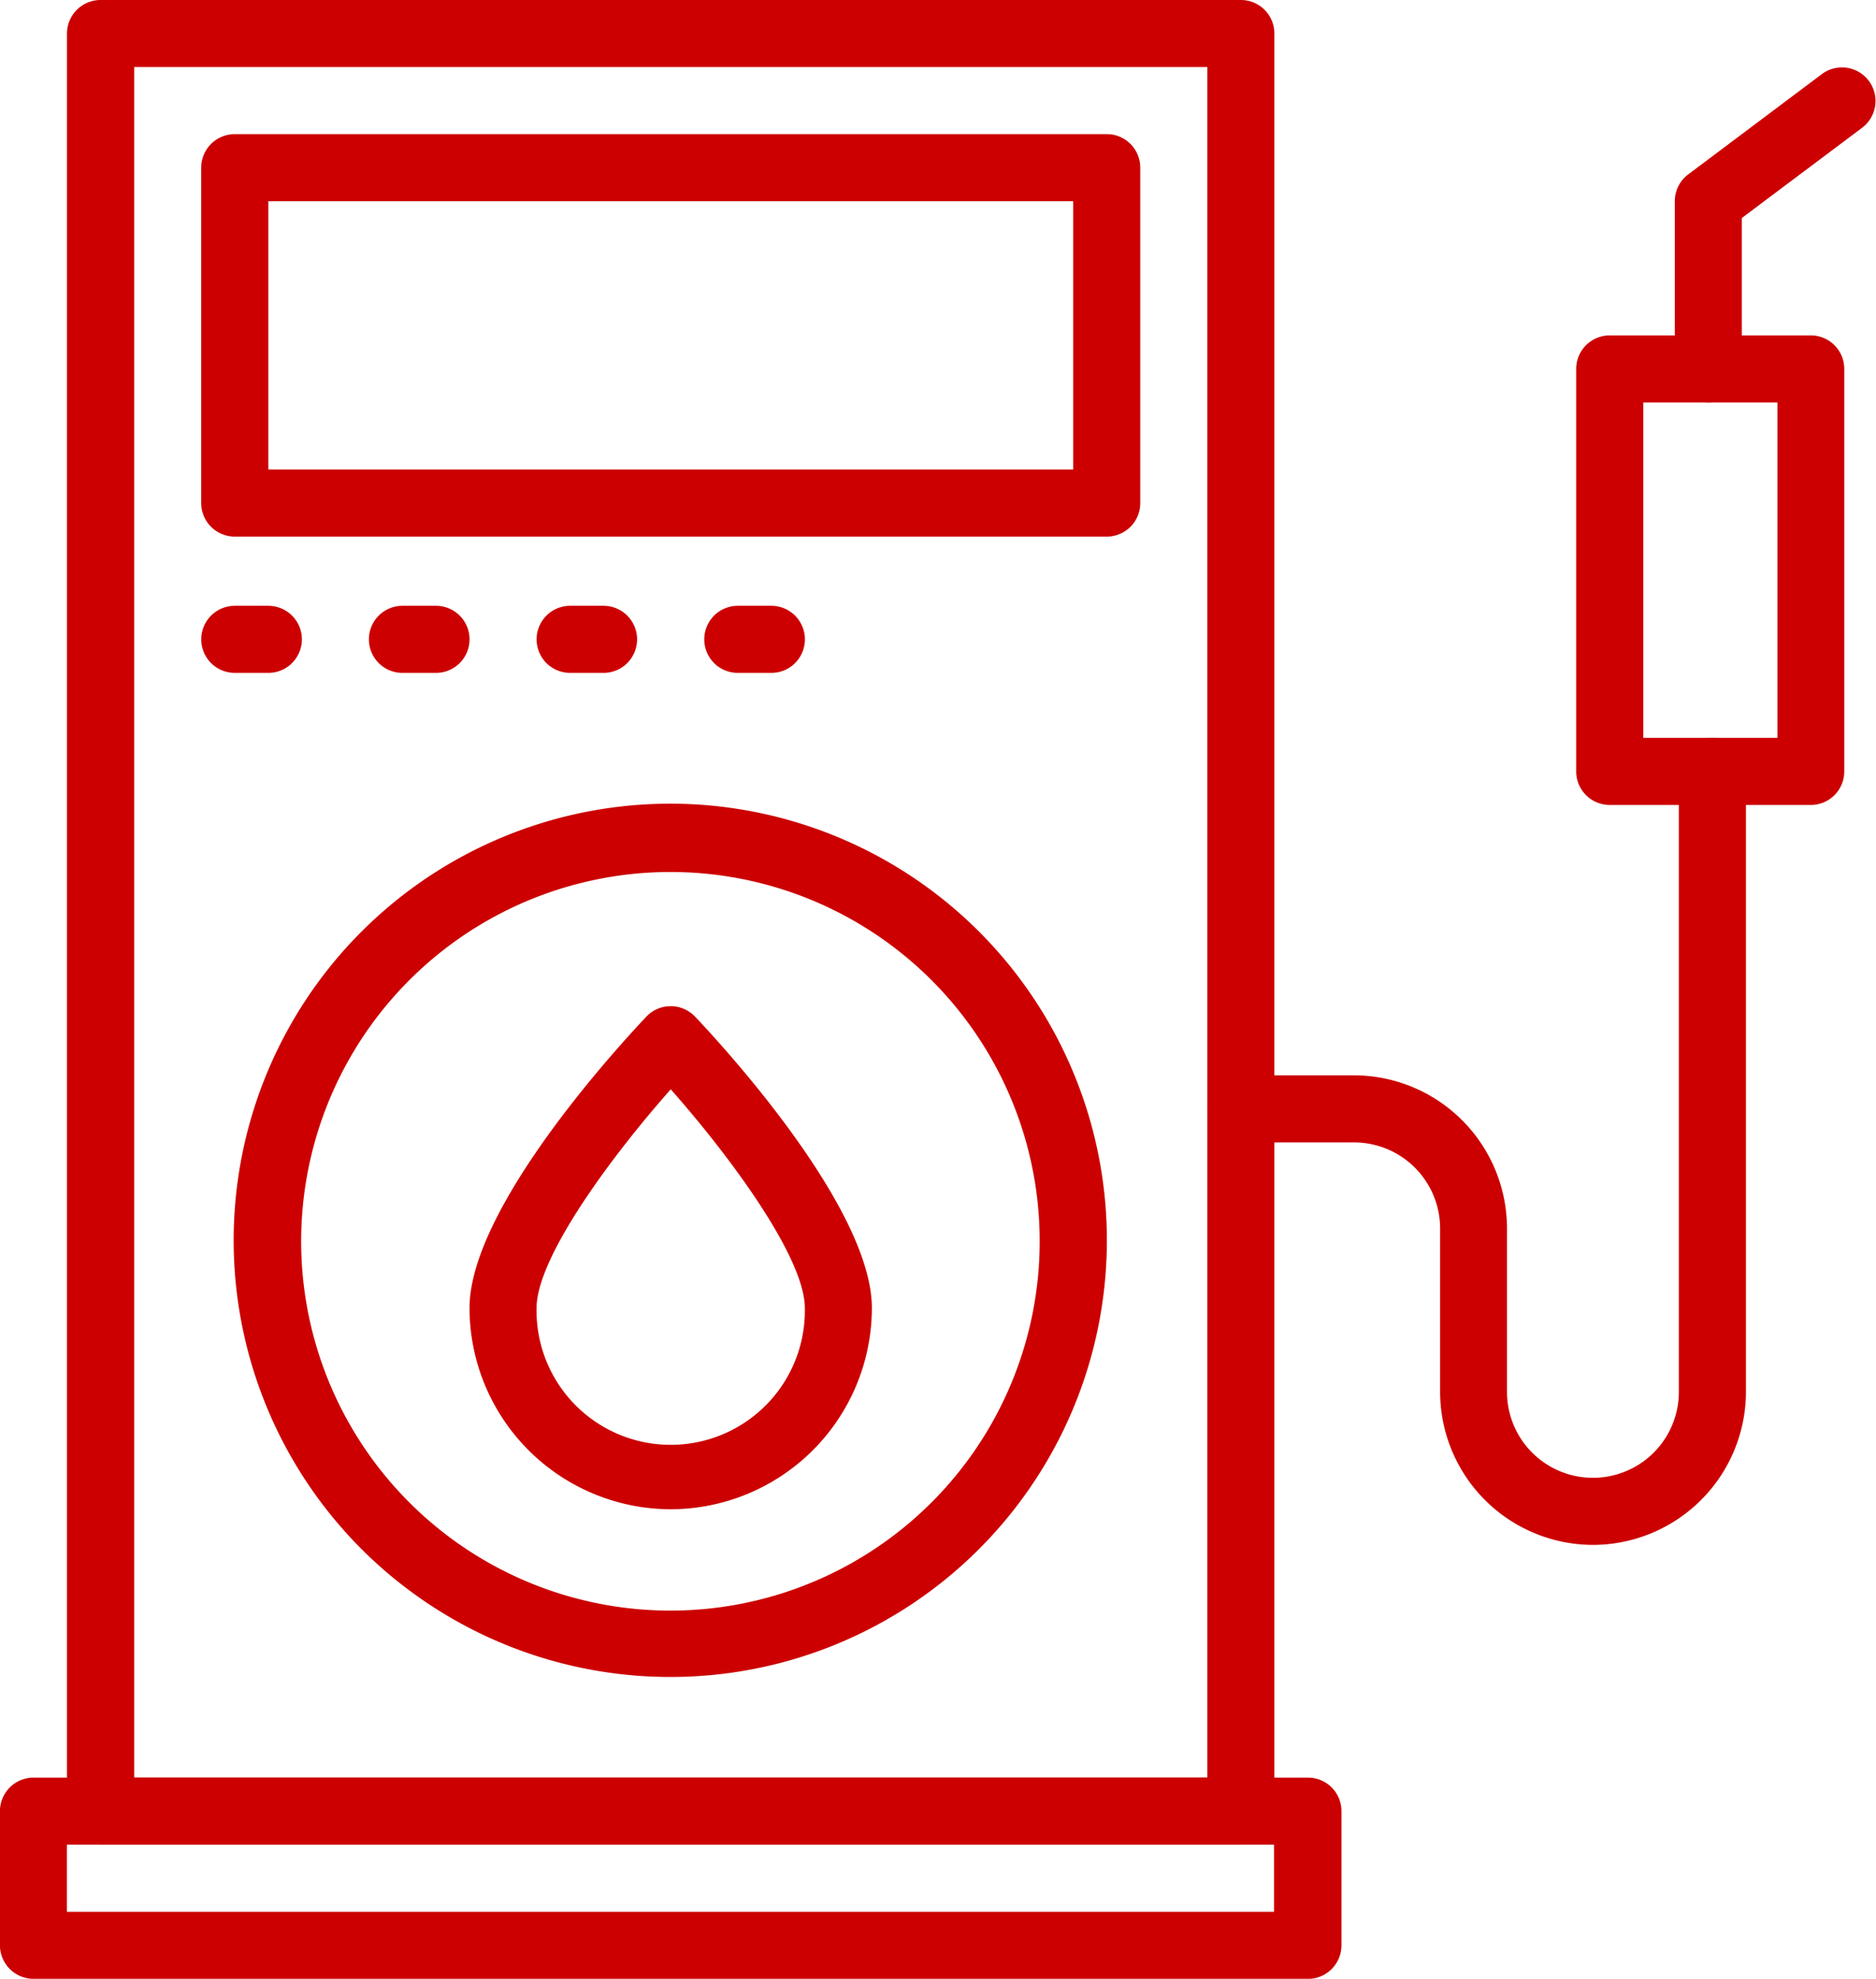
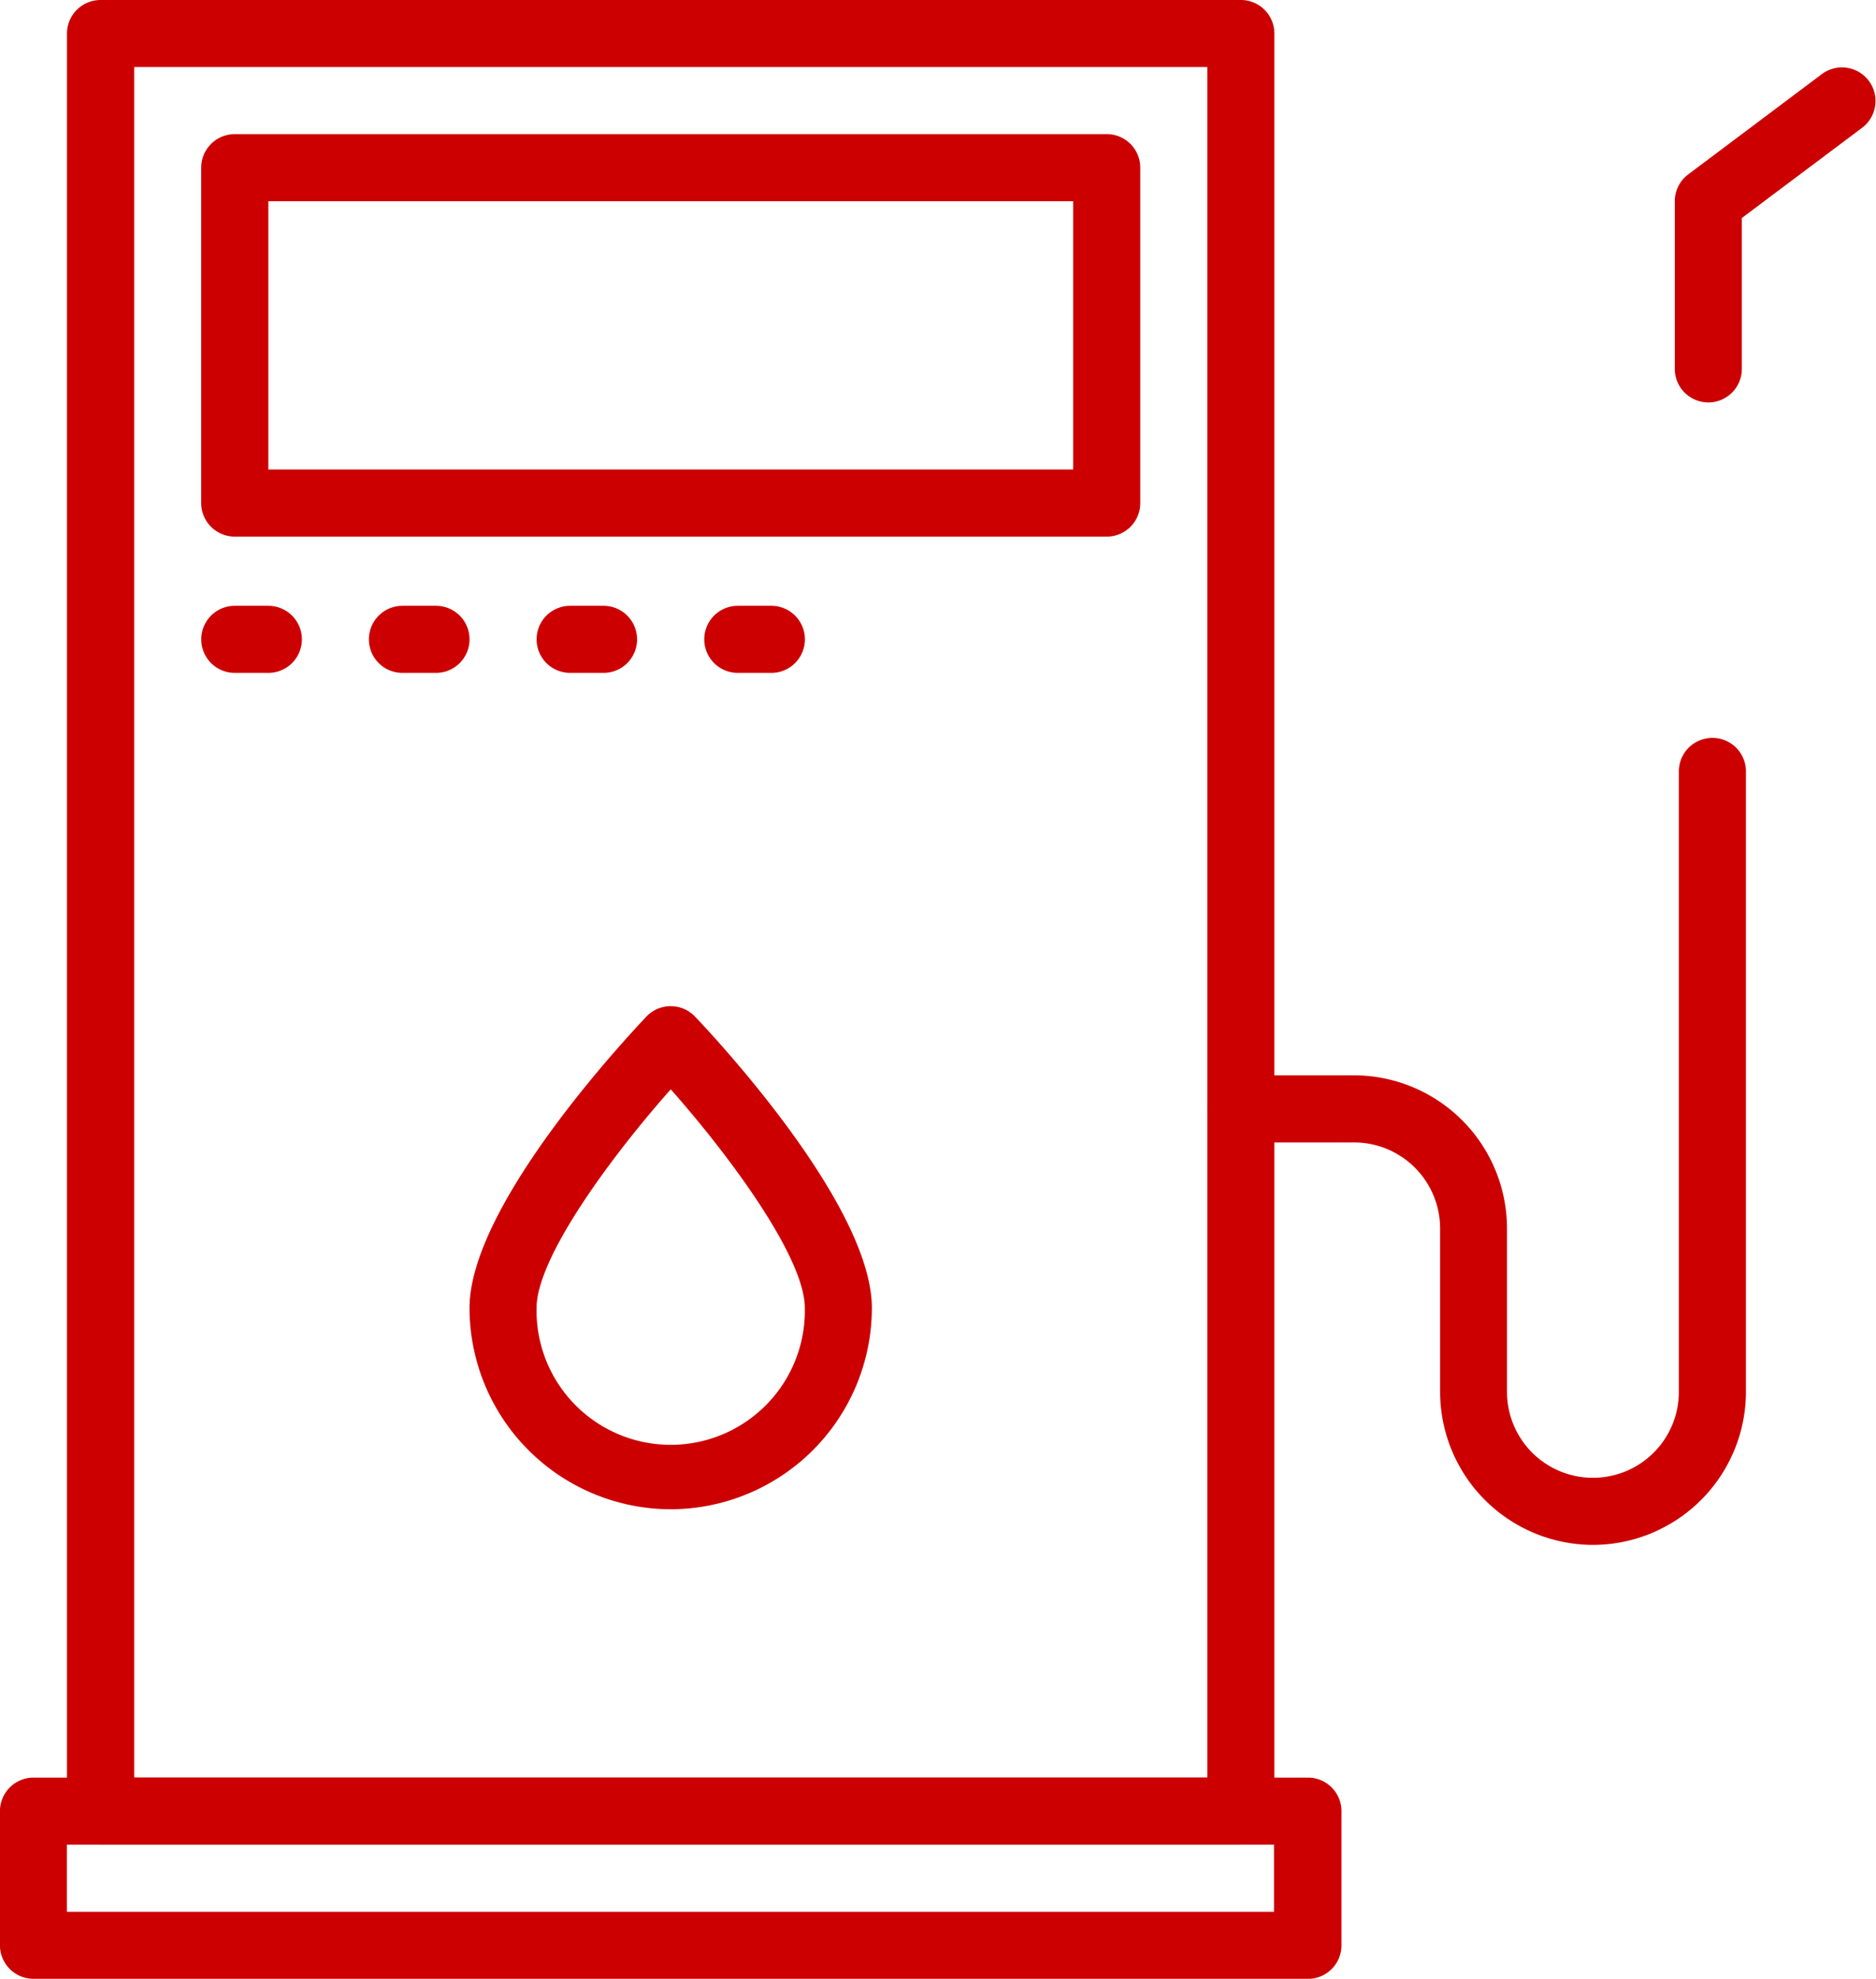
<svg xmlns="http://www.w3.org/2000/svg" id="noun-petrol-7956737" width="36.523" height="38.521" viewBox="0 0 36.523 38.521">
  <path id="Path_123638" data-name="Path 123638" d="M32.273,39.817h-22.2a.654.654,0,0,1-.653-.653V4.56a.654.654,0,0,1,.653-.653h22.2a.652.652,0,0,1,.653.653v34.6a.652.652,0,0,1-.653.653ZM10.728,38.511H31.621V5.212H10.728Z" transform="translate(-8.116 -3.907)" fill="#c00" />
  <path id="Path_123639" data-name="Path 123639" d="M31.76,90.636H6.949a.654.654,0,0,1-.653-.653V87.372a.654.654,0,0,1,.653-.653H31.76a.652.652,0,0,1,.653.653v2.612a.652.652,0,0,1-.653.653ZM7.6,89.331h23.5V88.025H7.6Z" transform="translate(-6.297 -52.115)" fill="#c00" />
  <path id="Path_123640" data-name="Path 123640" d="M33.3,17.991H16.324a.654.654,0,0,1-.653-.653V10.809a.654.654,0,0,1,.653-.653H33.3a.652.652,0,0,1,.653.653v6.529a.652.652,0,0,1-.653.653ZM16.978,16.685h15.67V11.462H16.978Z" transform="translate(-11.754 -7.545)" fill="#c00" />
  <path id="Path_123641" data-name="Path 123641" d="M16.978,33.435h-.653a.653.653,0,1,1,0-1.306h.653a.653.653,0,1,1,0,1.306Z" transform="translate(-11.754 -20.336)" fill="#c00" />
  <path id="Path_123642" data-name="Path 123642" d="M24.79,33.435h-.653a.653.653,0,1,1,0-1.306h.653a.653.653,0,1,1,0,1.306Z" transform="translate(-16.302 -20.336)" fill="#c00" />
  <path id="Path_123643" data-name="Path 123643" d="M40.415,33.435h-.653a.653.653,0,1,1,0-1.306h.653a.653.653,0,1,1,0,1.306Z" transform="translate(-25.398 -20.336)" fill="#c00" />
  <path id="Path_123644" data-name="Path 123644" d="M32.6,33.435H31.95a.653.653,0,1,1,0-1.306H32.6a.653.653,0,1,1,0,1.306Z" transform="translate(-20.85 -20.336)" fill="#c00" />
-   <path id="Path_123645" data-name="Path 123645" d="M25.723,58.382a8.5,8.5,0,1,1,6-2.489,8.484,8.484,0,0,1-6,2.489Zm0-15.67A7.189,7.189,0,1,0,30.8,44.818a7.184,7.184,0,0,0-5.076-2.106Z" transform="translate(-12.664 -25.737)" fill="#c00" />
  <path id="Path_123646" data-name="Path 123646" d="M32.089,60.575a3.923,3.923,0,0,1-3.917-3.917c0-2.008,3.091-5.3,3.444-5.674h0a.653.653,0,0,1,.945,0c.353.369,3.444,3.666,3.444,5.674h0a3.923,3.923,0,0,1-3.919,3.917Zm0-8.174c-1.162,1.312-2.612,3.276-2.612,4.257a2.612,2.612,0,1,0,5.223,0C34.7,55.679,33.252,53.714,32.089,52.4Z" transform="translate(-19.031 -31.195)" fill="#c00" />
  <path id="Path_123647" data-name="Path 123647" d="M70.056,53.992a2.982,2.982,0,0,1-2.977-2.979V47.83A1.677,1.677,0,0,0,65.4,46.157H63.2a.653.653,0,0,1,0-1.306h2.2a2.984,2.984,0,0,1,2.981,2.979v3.183a1.673,1.673,0,1,0,3.346,0V38.935a.653.653,0,0,1,1.306,0V51.013A2.984,2.984,0,0,1,70.056,53.992Z" transform="translate(-39.042 -23.918)" fill="#c00" />
-   <path id="Path_123648" data-name="Path 123648" d="M84.3,28.672H80.387a.654.654,0,0,1-.653-.653V20.184a.654.654,0,0,1,.653-.653H84.3a.652.652,0,0,1,.653.653v7.835a.652.652,0,0,1-.653.653ZM81.04,27.366h2.612V20.837H81.04Z" transform="translate(-49.048 -13.002)" fill="#c00" />
  <path id="Path_123649" data-name="Path 123649" d="M84.981,13.559a.653.653,0,0,1-.653-.653V9.642a.652.652,0,0,1,.261-.522L87.2,7.161a.653.653,0,0,1,.783,1.045l-2.35,1.763v2.938a.655.655,0,0,1-.653.653Z" transform="translate(-51.722 -5.725)" fill="#c00" />
</svg>